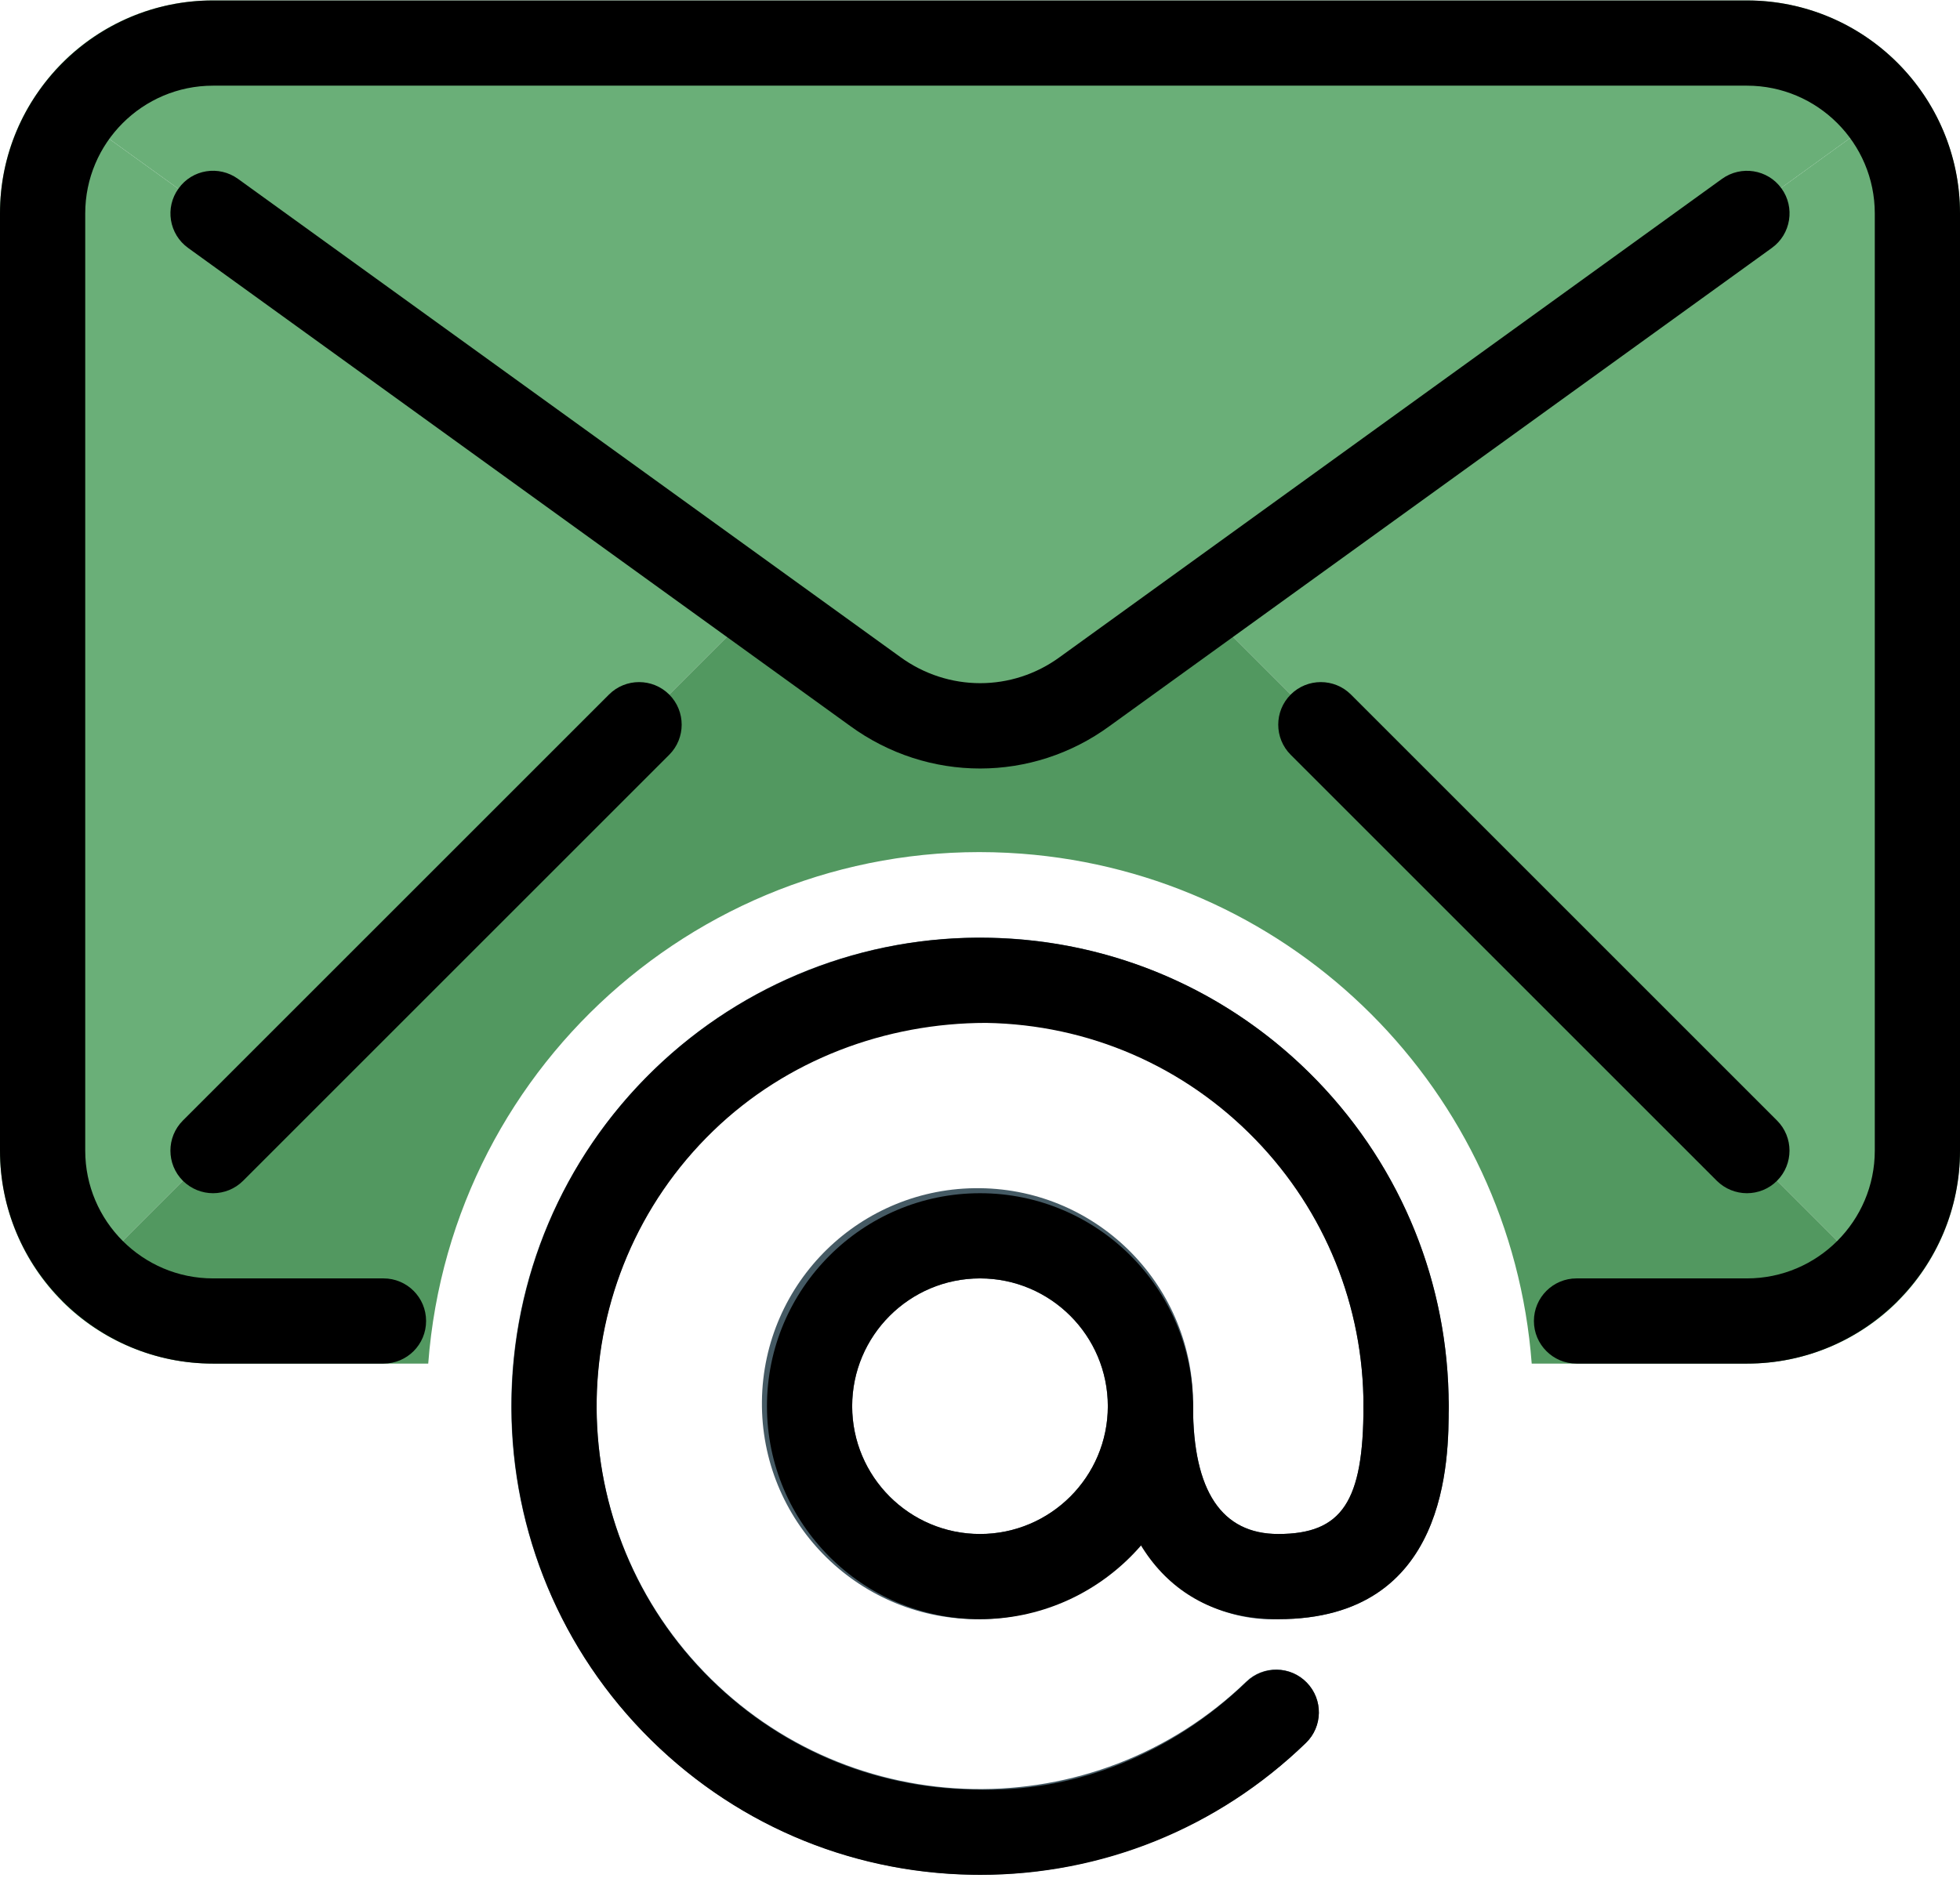
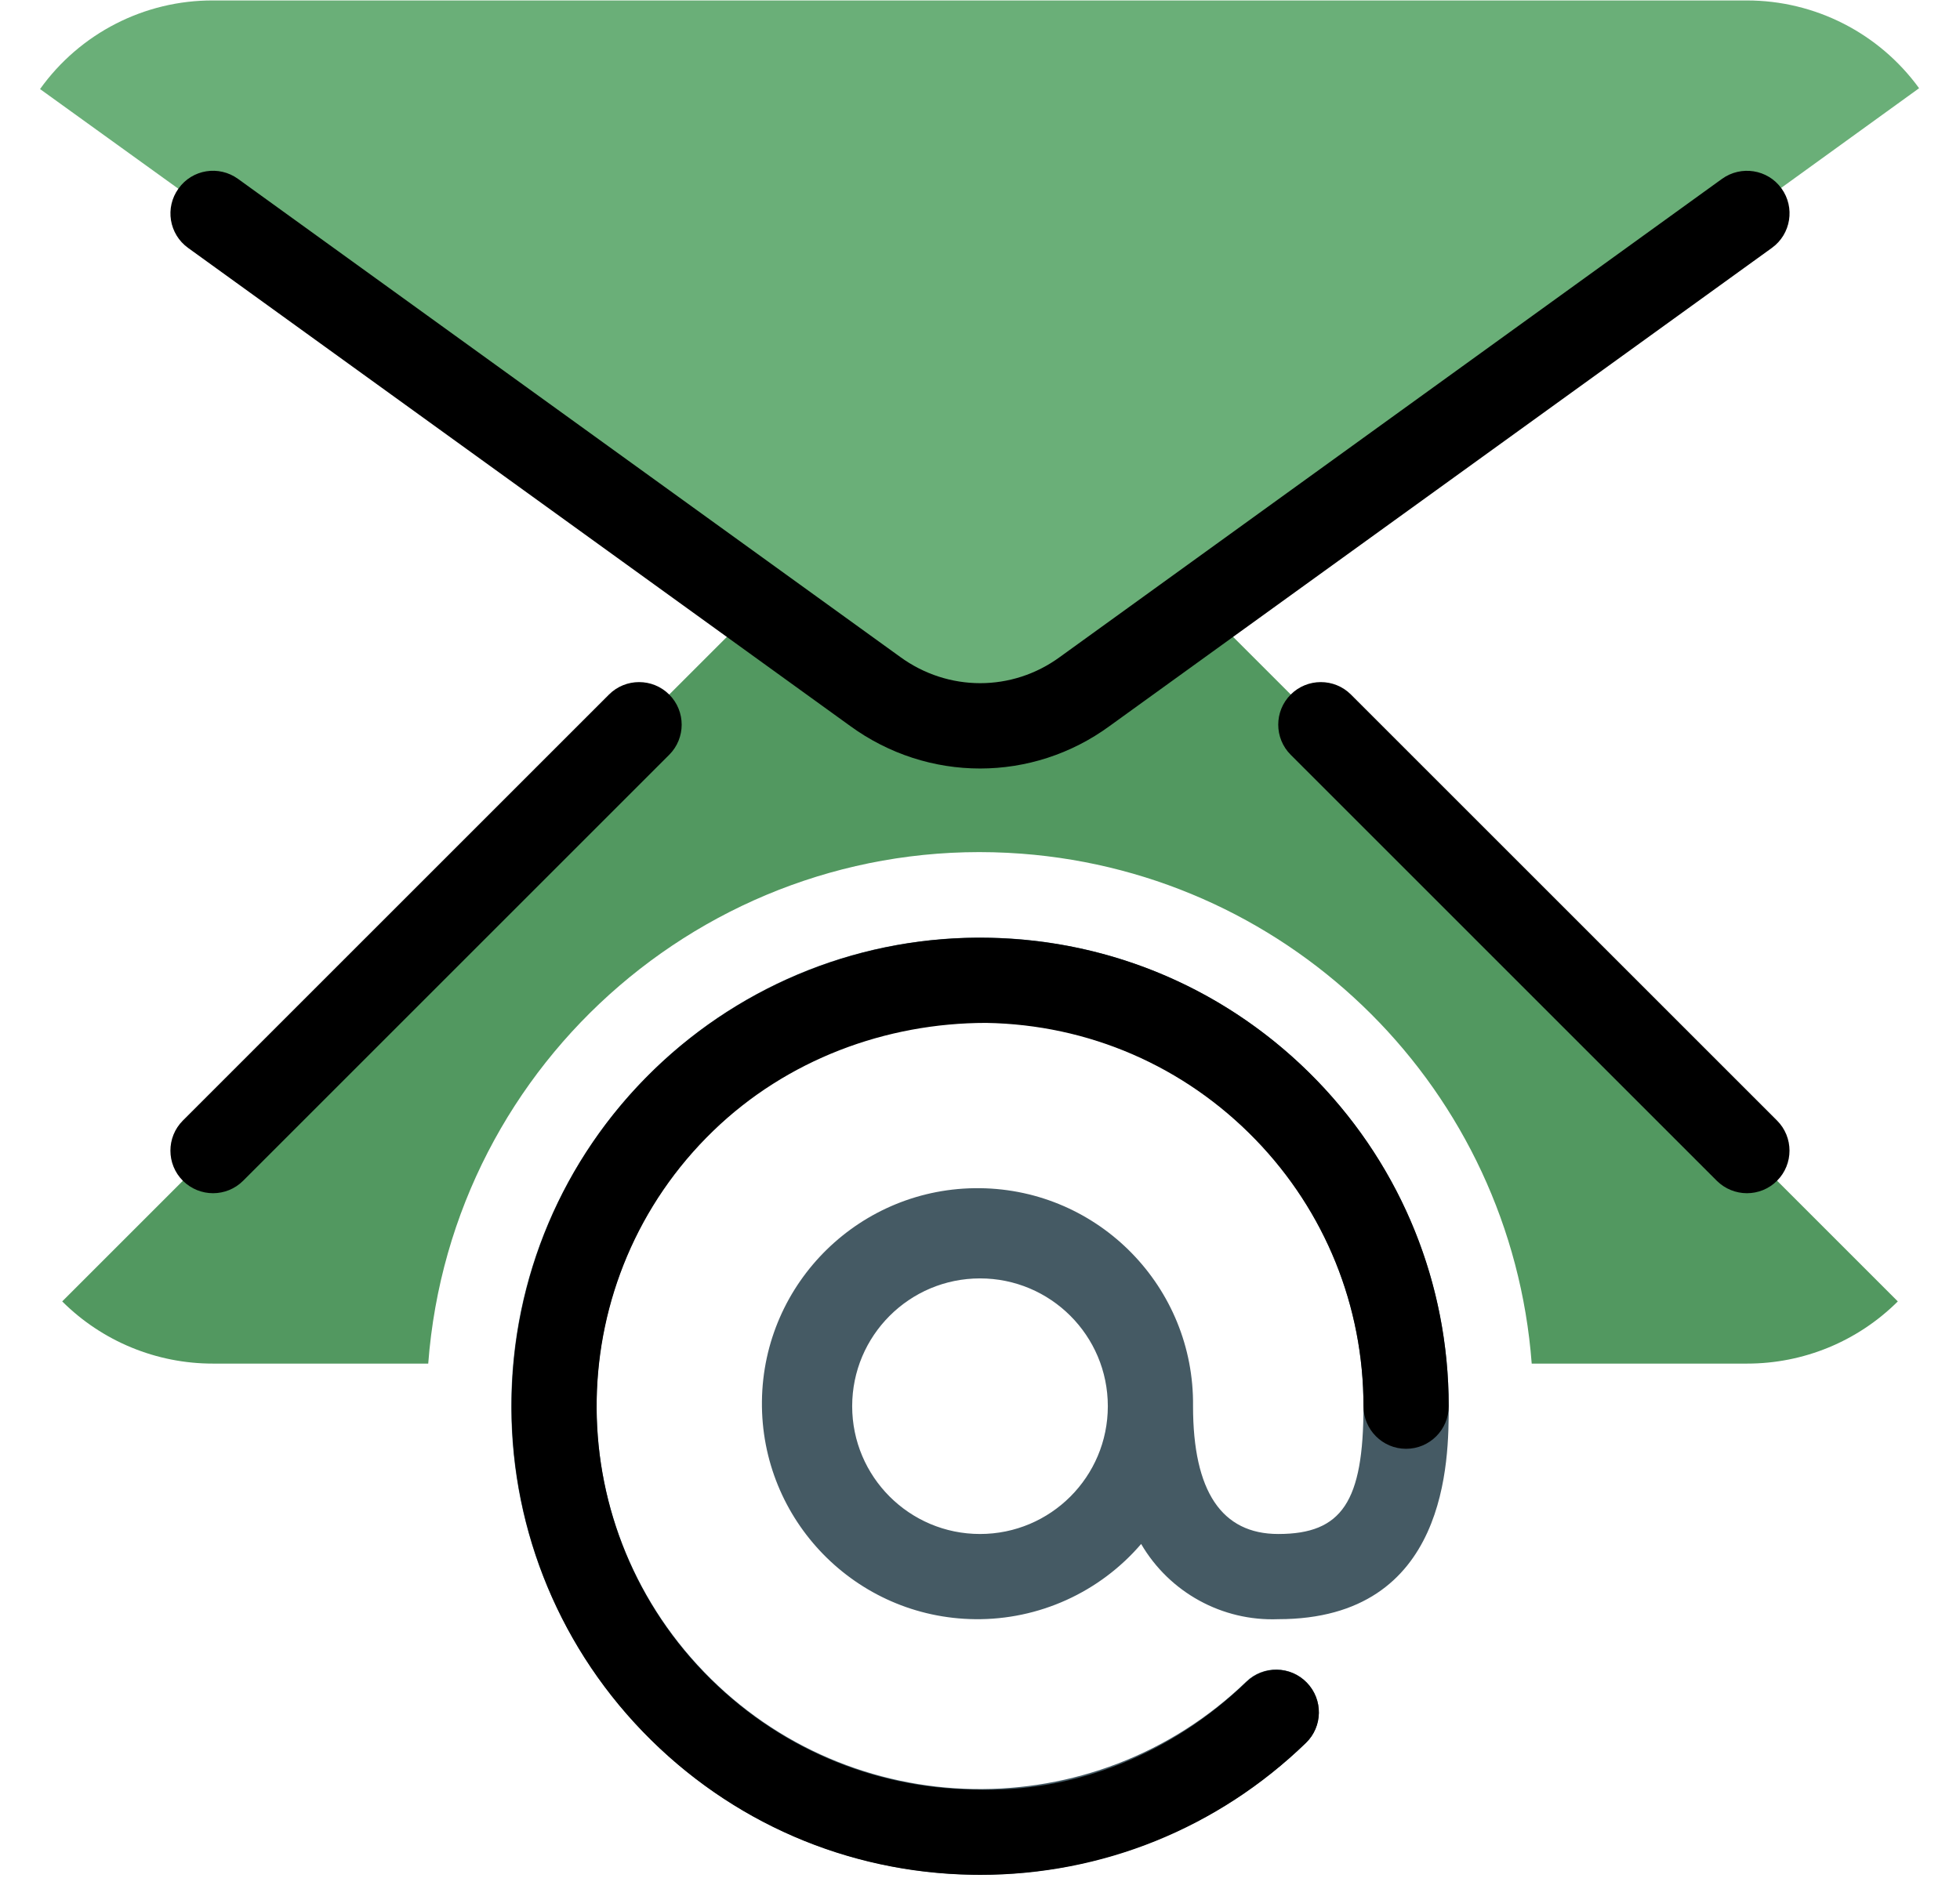
<svg xmlns="http://www.w3.org/2000/svg" width="120" height="115" viewBox="0 0 120 115">
  <g fill="none">
    <path fill="#6AAF78" d="M117.496,5.402 L73.617,37.124 L66.417,42.341 C62.603,45.159 57.397,45.159 53.583,42.341 L46.383,37.124 L2.452,5.454 C4.894,2.037 8.844,0.012 13.044,0.028 L106.957,0.028 C111.125,0.028 115.044,2.026 117.496,5.402 Z" />
-     <path fill="#6AAF78" d="M2.452.064L46.383 31.733 3.809 74.307C1.362 71.855-.005 68.531-0 65.072L-0 7.681C-.01 4.942.845 2.276 2.452.064zM120 7.681L120 65.072C120.005 68.531 118.638 71.855 116.191 74.307L73.617 31.733 117.496.011C119.124 2.234 120 4.921 120 7.681z" transform="translate(0 5.39)" />
    <path fill="#455A64" d="M78.261,93.941 C74.797,93.941 73.043,91.332 73.043,86.115 C73.127,78.826 67.289,72.847 60,72.764 C52.711,72.68 46.732,78.518 46.649,85.807 C46.565,93.096 52.403,99.075 59.692,99.158 C63.6,99.205 67.325,97.515 69.866,94.552 C71.598,97.52 74.828,99.294 78.261,99.158 C88.696,99.158 88.696,89.339 88.696,86.115 C88.696,70.264 75.851,57.419 60,57.419 C44.149,57.419 31.304,70.264 31.304,86.11 C31.304,101.955 44.15,114.806 60,114.806 C67.445,114.806 74.598,111.91 79.951,106.734 C80.99,105.727 81.011,104.068 80.004,103.035 C78.997,101.997 77.338,101.976 76.299,102.983 L76.299,102.983 C66.965,111.983 52.101,111.717 43.101,102.383 C34.101,93.049 34.367,78.184 43.701,69.184 C53.035,60.184 67.899,60.45 76.899,69.784 C81.125,74.167 83.484,80.021 83.479,86.11 C83.478,91.964 82.164,93.941 78.261,93.941 Z M60,93.941 C55.68,93.941 52.174,90.435 52.174,86.115 C52.174,81.795 55.68,78.289 60,78.289 C64.32,78.289 67.826,81.79 67.826,86.115 C67.826,90.44 64.32,93.941 60,93.941 Z" />
-     <path fill="#529860" d="M73.617,37.124 L66.417,42.341 C62.603,45.159 57.397,45.159 53.583,42.341 L46.383,37.124 L3.809,79.698 C6.261,82.144 9.585,83.512 13.044,83.506 L26.218,83.506 C27.632,64.849 43.899,50.871 62.552,52.28 C79.247,53.543 92.515,66.811 93.778,83.506 L106.957,83.506 C110.416,83.511 113.739,82.144 116.192,79.698 L73.617,37.124 Z" />
-     <path fill="#000" d="M106.957,83.506 L96.522,83.506 C95.082,83.506 93.913,82.338 93.913,80.898 C93.913,79.458 95.082,78.289 96.522,78.289 L106.957,78.289 C111.271,78.289 114.783,74.778 114.783,70.463 L114.783,13.072 C114.783,8.757 111.271,5.246 106.957,5.246 L13.044,5.246 C8.729,5.246 5.218,8.752 5.218,13.072 L5.218,70.463 C5.218,74.778 8.729,78.289 13.044,78.289 L23.479,78.289 C24.919,78.289 26.087,79.452 26.087,80.898 C26.087,82.343 24.919,83.506 23.479,83.506 L13.044,83.506 C5.854,83.506 0,77.652 0,70.463 L0,13.072 C0,5.882 5.854,0.028 13.044,0.028 L106.957,0.028 C114.151,0.028 120,5.877 120,13.072 L120,70.463 C120,77.652 114.151,83.506 106.957,83.506 Z" />
+     <path fill="#529860" d="M73.617,37.124 L66.417,42.341 C62.603,45.159 57.397,45.159 53.583,42.341 L46.383,37.124 L3.809,79.698 C6.261,82.144 9.585,83.512 13.044,83.506 L26.218,83.506 C27.632,64.849 43.899,50.871 62.552,52.28 C79.247,53.543 92.515,66.811 93.778,83.506 L106.957,83.506 C110.416,83.511 113.739,82.144 116.192,79.698 L73.617,37.124 " />
    <path fill="#000" d="M60.005 47.063C57.214 47.063 54.423 46.191 52.039 44.449L11.52 15.185C10.346 14.34 10.085 12.712 10.931 11.543 11.771 10.369 13.398 10.108 14.572 10.954L55.111 40.228C58.049 42.372 61.967 42.372 64.884 40.239L105.428 10.954C106.597 10.114 108.225 10.369 109.07 11.538 109.915 12.706 109.649 14.34 108.485 15.18L67.946 44.454C65.577 46.192 62.791 47.063 60.005 47.063zM13.044 73.072C12.376 73.072 11.708 72.816 11.197 72.31 10.179 71.292 10.179 69.638 11.197 68.621L37.284 42.534C38.301 41.517 39.955 41.517 40.972 42.534 41.99 43.552 41.99 45.206 40.972 46.223L14.885 72.31C14.379 72.816 13.711 73.072 13.044 73.072zM106.957 73.072C106.289 73.072 105.621 72.816 105.11 72.31L79.023 46.223C78.005 45.205 78.005 43.551 79.023 42.534 80.04 41.517 81.694 41.517 82.711 42.534L108.798 68.621C109.816 69.638 109.816 71.292 108.798 72.31 108.292 72.816 107.625 73.072 106.957 73.072zM60.016 114.816C59.854 114.816 59.692 114.816 59.531 114.811 51.866 114.686 44.713 111.581 39.381 106.072 28.378 94.698 28.68 76.499 40.049 65.501 45.558 60.169 52.936 57.299 60.475 57.43 68.134 57.555 75.292 60.659 80.624 66.164 85.826 71.543 88.696 78.628 88.696 86.115 88.696 87.555 87.527 88.724 86.087 88.724 84.647 88.724 83.479 87.555 83.479 86.115 83.479 79.99 81.131 74.193 76.868 69.79 72.506 65.287 66.652 62.746 60.381 62.642 54.235 62.642 48.178 64.891 43.67 69.253 34.367 78.253 34.122 93.143 43.127 102.446 47.489 106.954 53.343 109.494 59.614 109.594 65.906 109.813 71.812 107.35 76.325 102.988 77.359 101.992 79.012 102.013 80.014 103.051 81.016 104.089 80.99 105.738 79.951 106.74 74.562 111.957 67.503 114.816 60.016 114.816z" />
-     <path fill="#000" d="M60,99.158 C52.811,99.158 46.957,93.304 46.957,86.115 C46.957,78.926 52.811,73.072 60,73.072 C67.189,73.072 73.043,78.92 73.043,86.115 C73.043,93.31 67.19,99.158 60,99.158 Z M60,78.289 C55.685,78.289 52.174,81.8 52.174,86.115 C52.174,90.43 55.685,93.941 60,93.941 C64.315,93.941 67.826,90.43 67.826,86.115 C67.826,81.8 64.315,78.289 60,78.289 Z" />
-     <path fill="#000" d="M78.261,99.158 C71.729,99.158 67.826,94.28 67.826,86.115 C67.826,84.675 68.995,83.506 70.435,83.506 C71.875,83.506 73.043,84.67 73.043,86.115 C73.043,91.306 74.801,93.941 78.261,93.941 C82.163,93.941 83.478,91.964 83.478,86.115 C83.478,84.675 84.647,83.506 86.087,83.506 C87.527,83.506 88.695,84.67 88.695,86.115 C88.696,89.339 88.696,99.158 78.261,99.158 Z" />
  </g>
</svg>